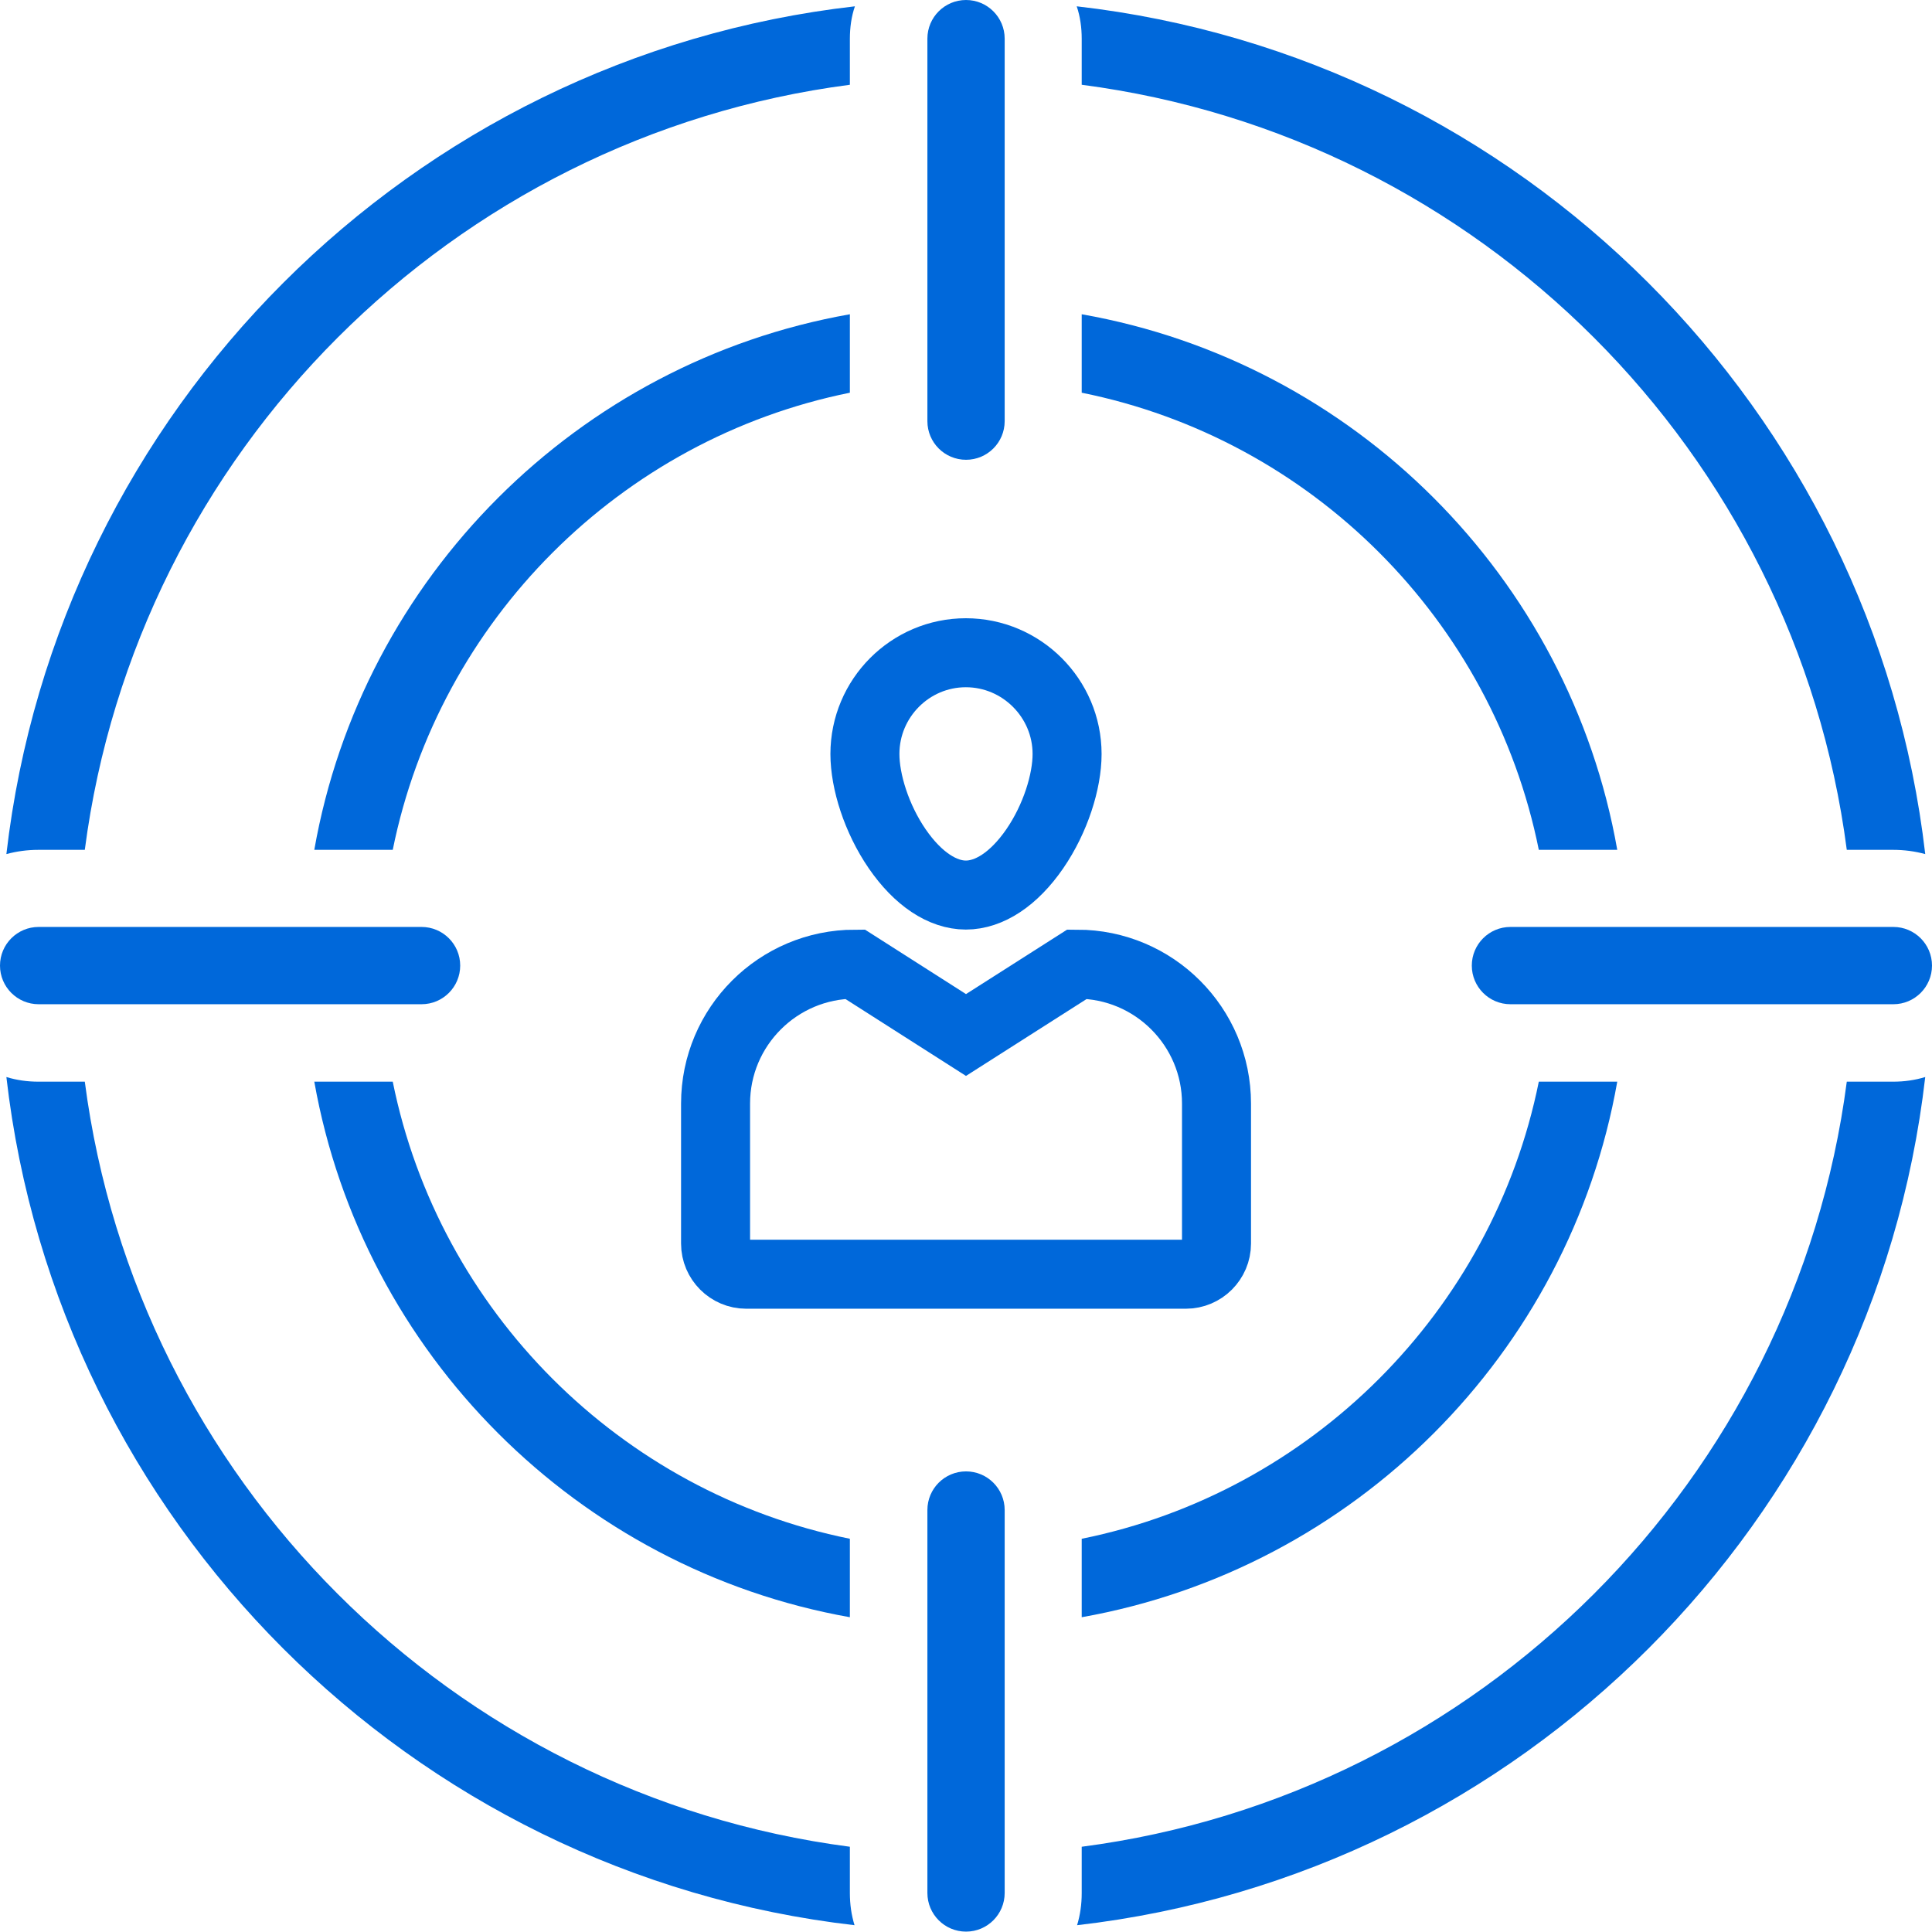
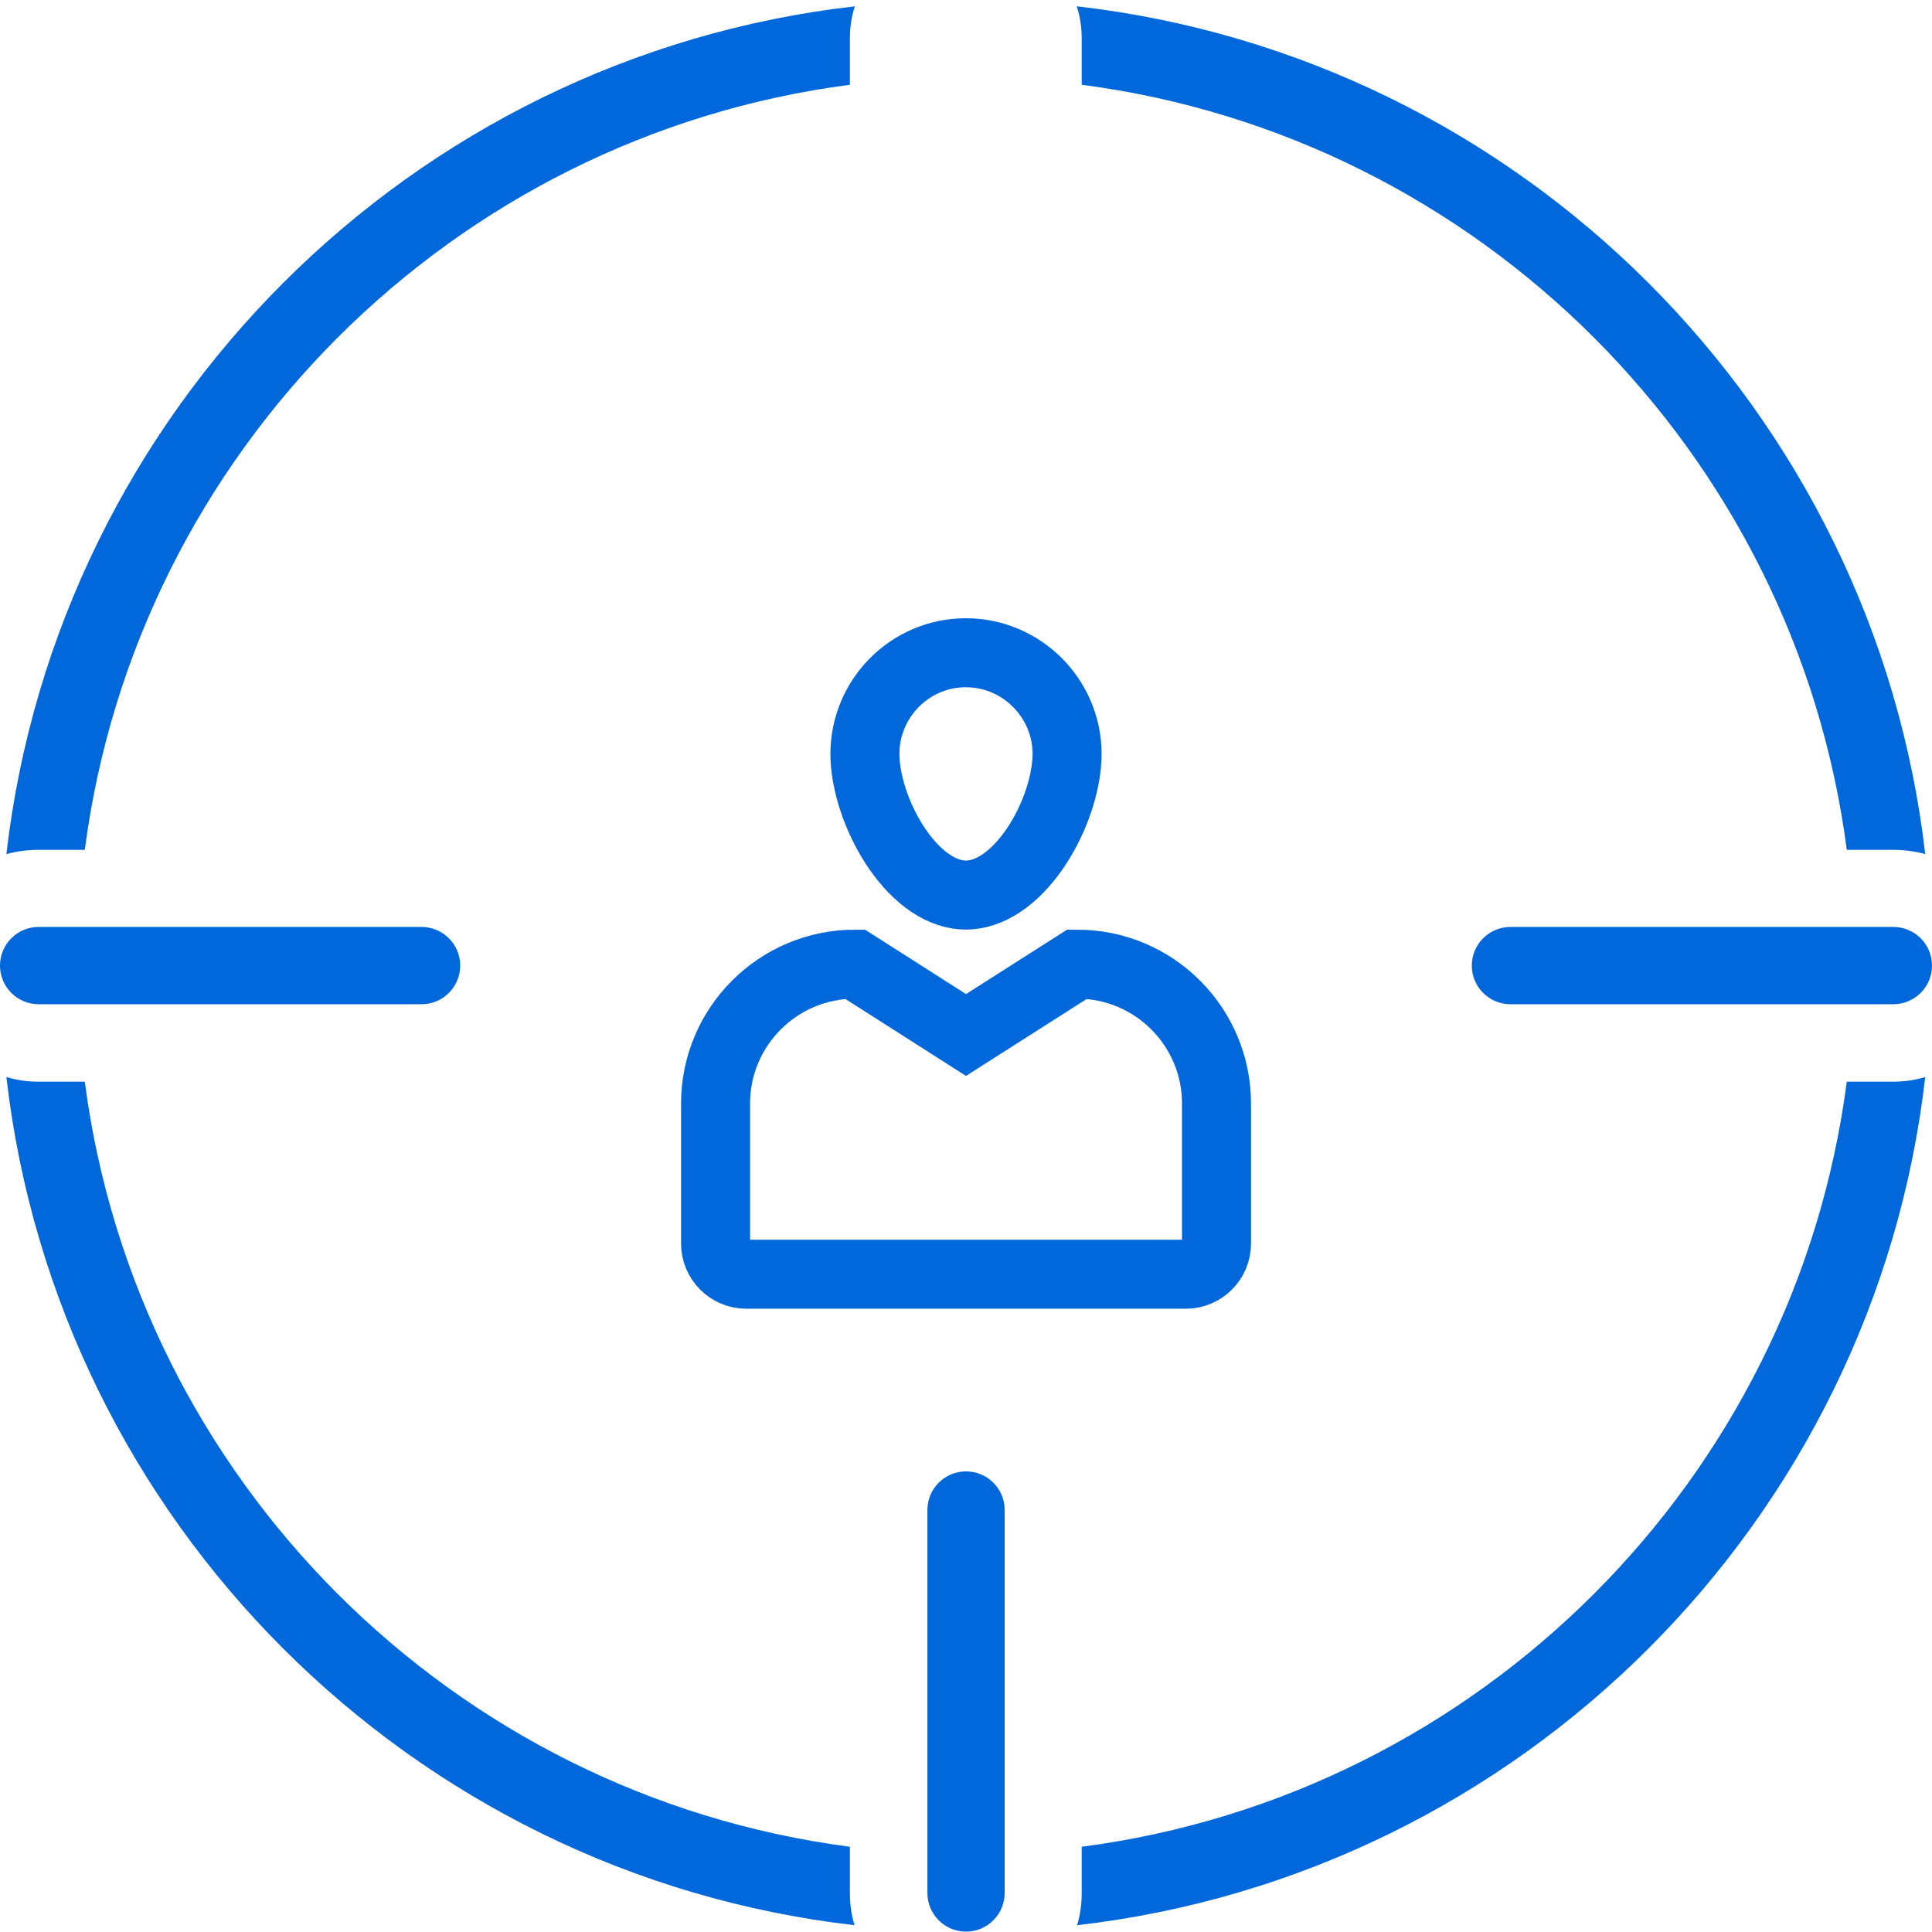
<svg xmlns="http://www.w3.org/2000/svg" width="56" height="56" viewBox="0 0 56 56" fill="none">
  <path d="M0.185 24.756C0.476 24.677 0.789 24.633 1.114 24.633H2.458C3.959 13.108 13.109 3.957 24.634 2.457V1.124C24.634 0.799 24.679 0.474 24.78 0.183C11.911 1.65 1.674 11.887 0.185 24.756ZM31.354 2.457C42.879 3.957 52.029 13.108 53.53 24.633H54.874C55.199 24.633 55.513 24.677 55.804 24.756C54.314 11.887 44.078 1.65 31.209 0.183C31.309 0.474 31.354 0.799 31.354 1.124V2.457ZM53.53 31.353C52.029 42.878 42.879 52.028 31.354 53.529V54.873C31.354 55.198 31.309 55.511 31.22 55.803C44.089 54.324 54.325 44.087 55.804 31.218C55.513 31.308 55.199 31.353 54.874 31.353H53.53ZM24.634 54.873V53.529C13.109 52.028 3.959 42.878 2.458 31.353H1.114C0.789 31.353 0.476 31.308 0.185 31.218C1.663 44.087 11.9 54.324 24.769 55.803C24.679 55.511 24.634 55.198 24.634 54.873Z" fill="#0068DA" />
-   <path d="M9.11 24.633H11.384C12.728 17.98 17.981 12.727 24.634 11.383V9.109C16.749 10.498 10.499 16.737 9.11 24.633ZM44.603 24.633H46.877C45.488 16.737 39.25 10.498 31.354 9.109V11.383C38.018 12.727 43.259 17.968 44.603 24.633ZM31.354 44.602V46.876C39.25 45.476 45.488 39.237 46.877 31.353H44.603C43.259 38.006 38.006 43.258 31.354 44.602ZM11.384 31.353H9.11C10.51 39.237 16.749 45.476 24.634 46.876V44.602C17.981 43.258 12.728 38.006 11.384 31.353Z" fill="#0068DA" />
-   <path d="M28.001 13.327C27.382 13.327 26.881 12.827 26.881 12.207V1.12C26.881 0.501 27.382 0 28.001 0C28.619 0 29.121 0.501 29.121 1.12V12.207C29.121 12.827 28.619 13.327 28.001 13.327Z" fill="#0068DA" />
  <path d="M28.001 55.989C27.382 55.989 26.881 55.488 26.881 54.868V43.769C26.881 43.15 27.382 42.649 28.001 42.649C28.619 42.649 29.121 43.15 29.121 43.769V54.868C29.121 55.488 28.619 55.989 28.001 55.989Z" fill="#0068DA" />
  <path d="M12.219 29.108H1.12C0.502 29.108 0 28.607 0 27.988C0 27.369 0.502 26.868 1.12 26.868H12.219C12.837 26.868 13.339 27.369 13.339 27.988C13.339 28.607 12.837 29.108 12.219 29.108Z" fill="#0068DA" />
  <path d="M54.88 29.108H43.781C43.163 29.108 42.661 28.607 42.661 27.988C42.661 27.369 43.163 26.868 43.781 26.868H54.88C55.498 26.868 56 27.369 56 27.988C56 28.607 55.498 29.108 54.88 29.108Z" fill="#0068DA" />
  <path d="M27.995 18.92C29.61 18.92 30.93 20.24 30.93 21.855C30.93 22.651 30.594 23.729 29.994 24.602C29.386 25.486 28.667 25.944 27.995 25.944C27.329 25.943 26.613 25.487 26.005 24.602C25.406 23.729 25.07 22.651 25.07 21.855C25.07 20.237 26.384 18.92 27.995 18.92Z" stroke="#0068DA" stroke-width="2" />
  <path d="M35.261 36.046V31.987C35.261 29.758 33.45 27.947 31.221 27.947L28 30L24.782 27.947C22.553 27.947 20.741 29.758 20.741 31.987V36.046C20.741 36.534 21.141 36.934 21.629 36.934H34.373C34.862 36.934 35.261 36.534 35.261 36.046Z" stroke="#0068DA" stroke-width="2" />
</svg>